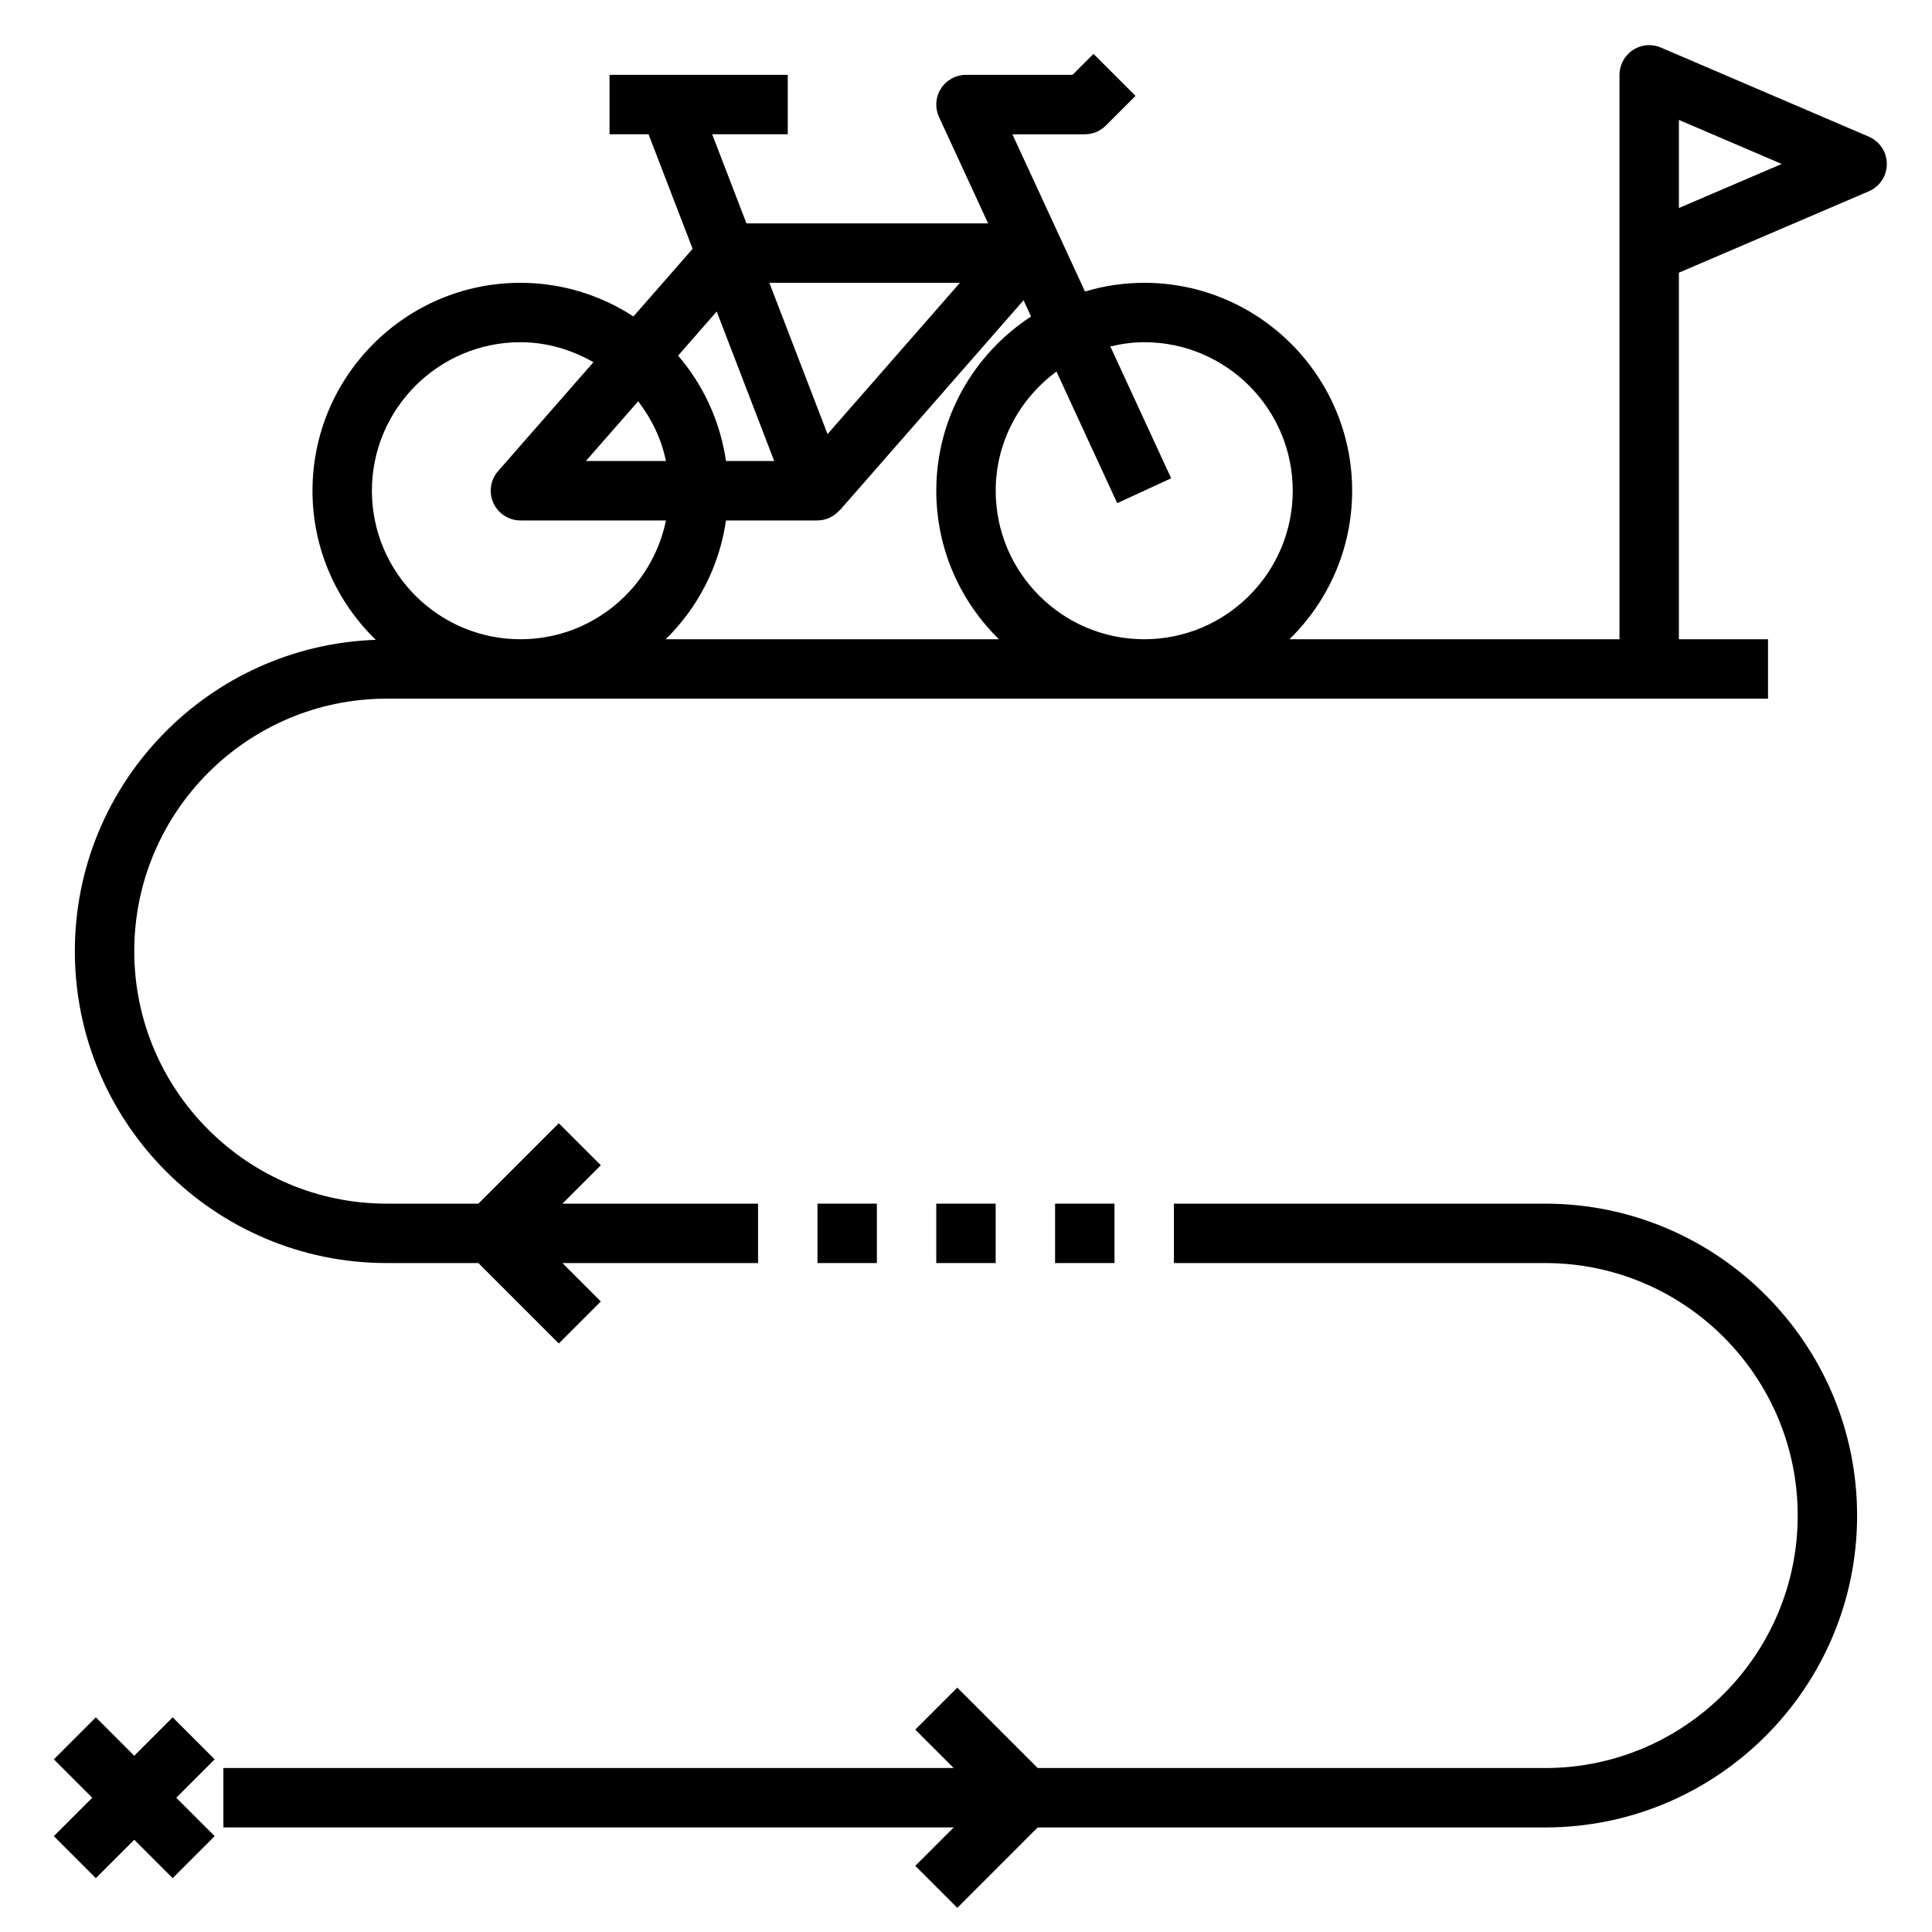
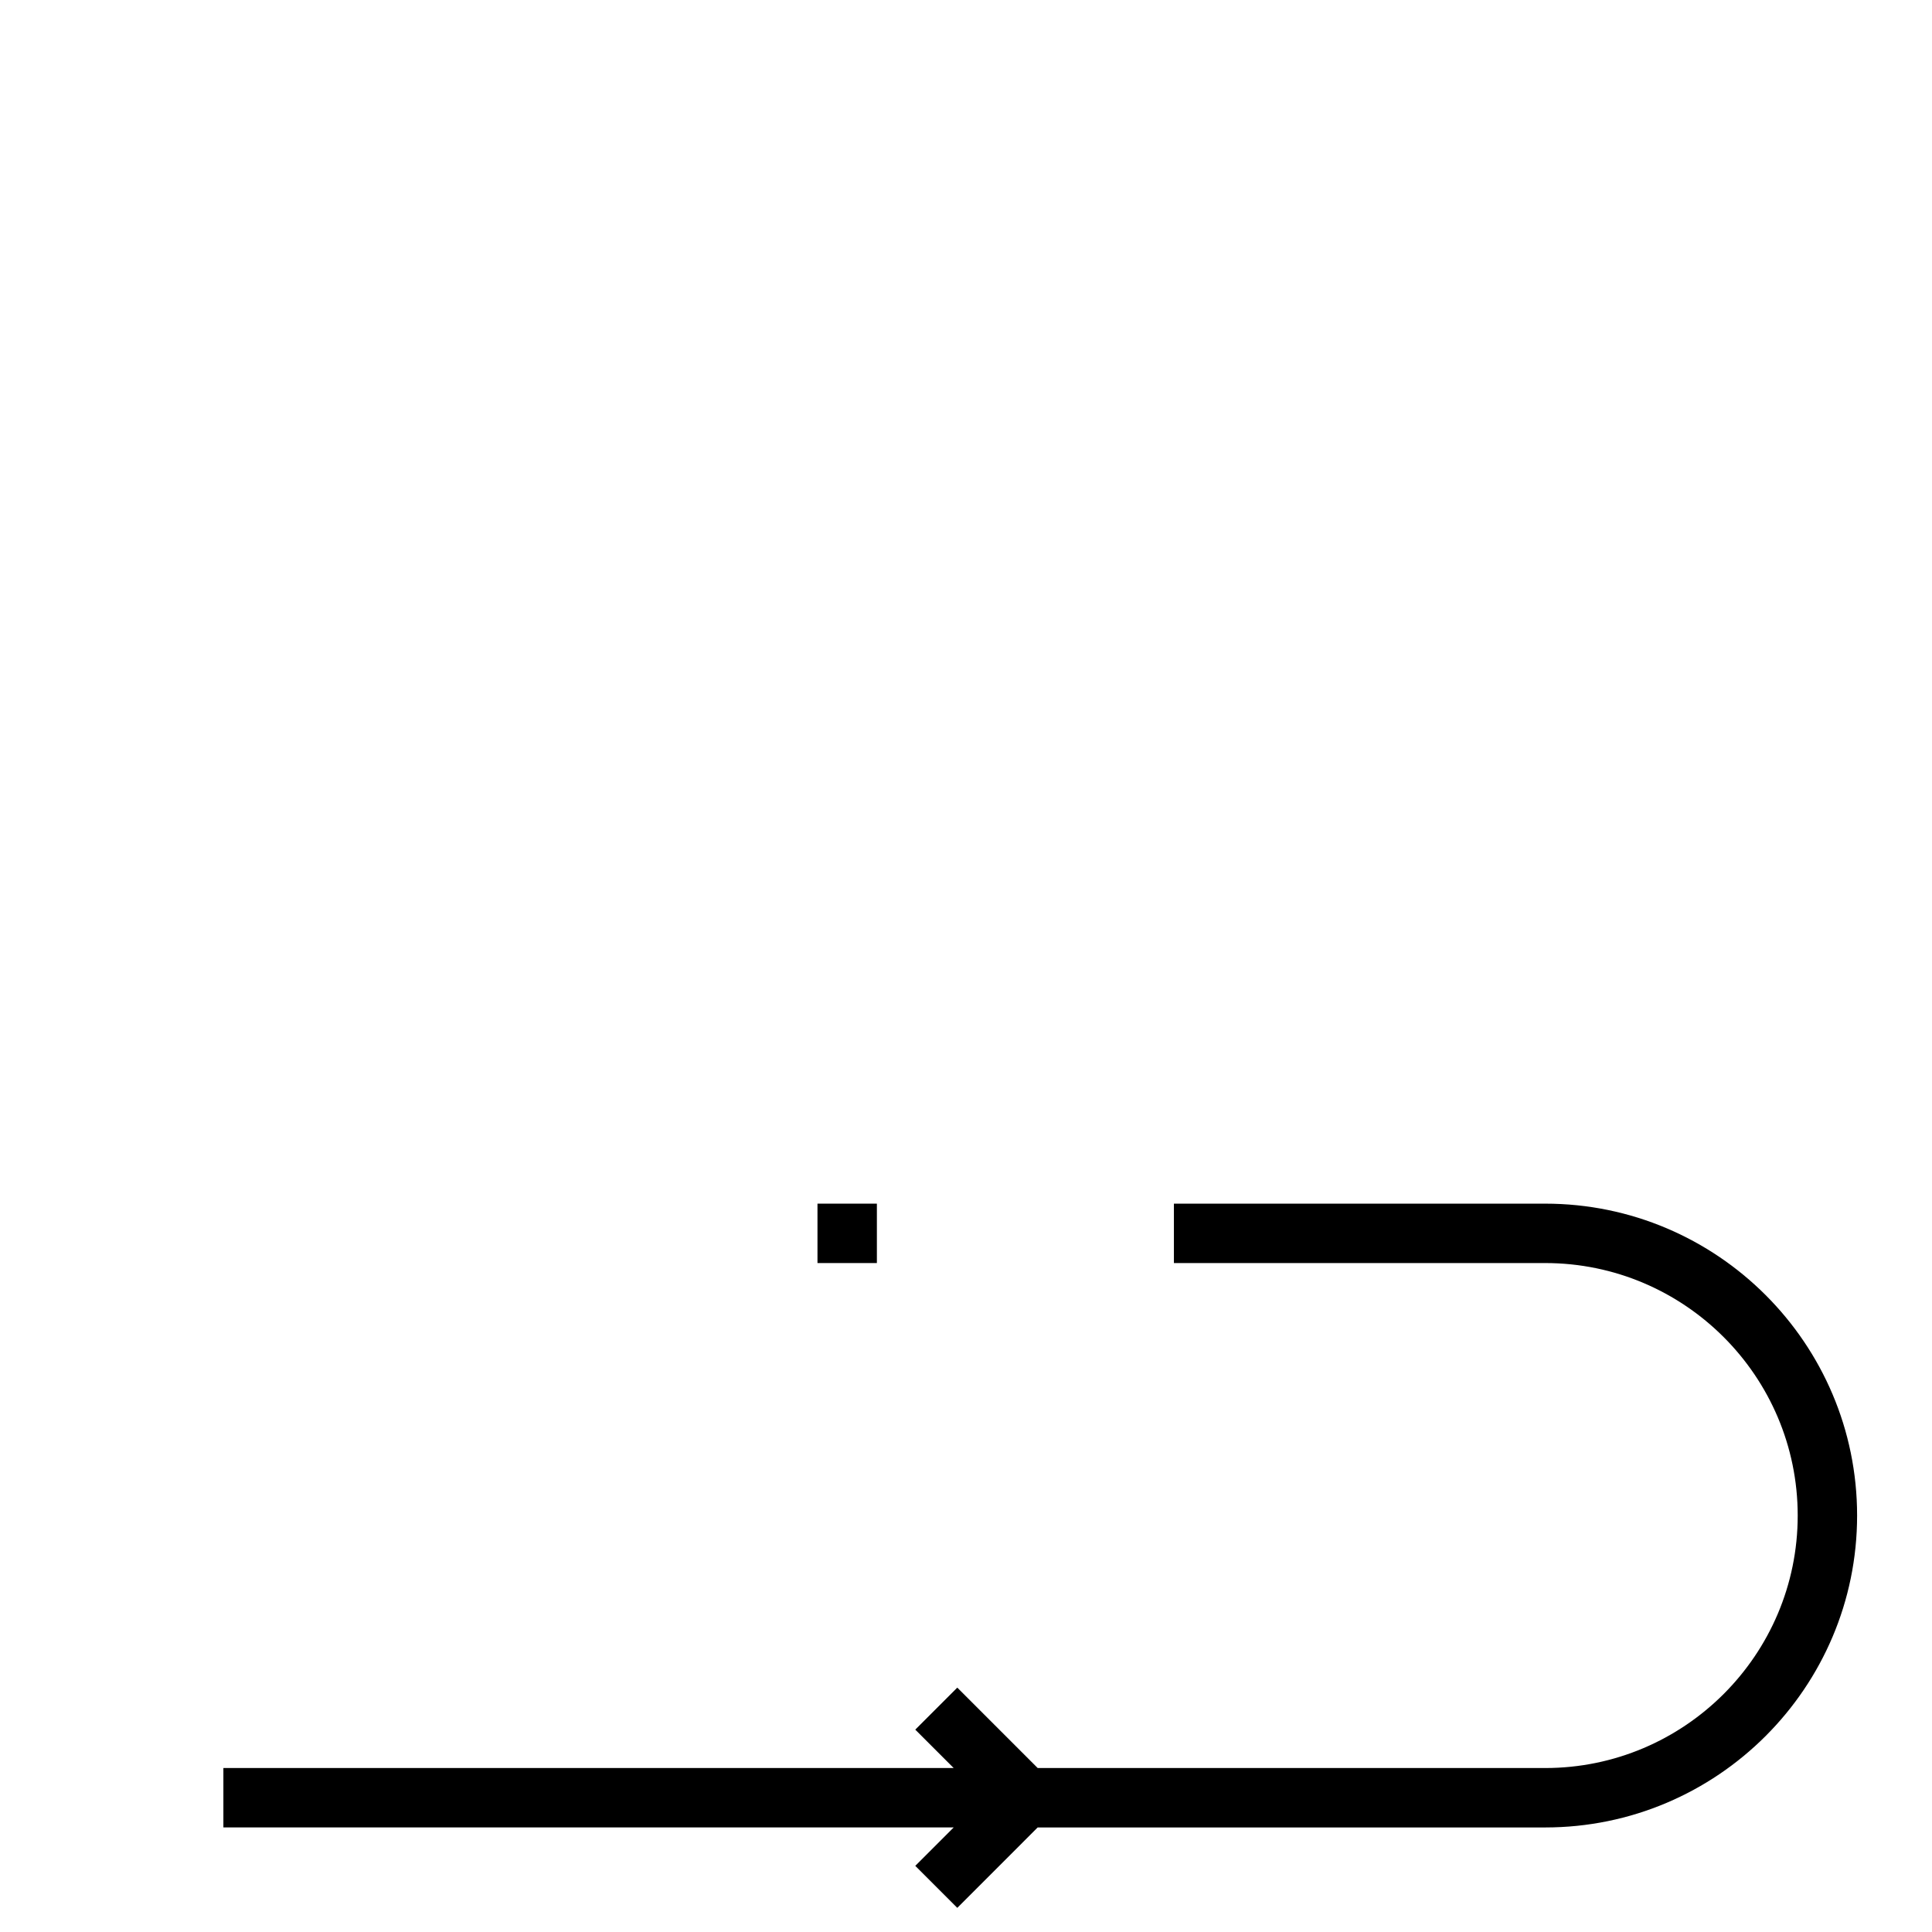
<svg xmlns="http://www.w3.org/2000/svg" fill="#000000" width="800px" height="800px" version="1.1" viewBox="144 144 512 512">
  <g>
    <path d="m553.5 462.98h-98.402v15.742h98.398c36.895 0 66.914 30.016 66.914 66.914 0 36.895-30.016 66.91-66.91 66.91h-134.5l-21.309-21.309-11.133 11.133 10.18 10.176h-193.54v15.742h193.54l-10.18 10.18 11.133 11.133 21.305-21.309h134.5c45.578 0 82.656-37.078 82.656-82.656 0-45.582-37.078-82.656-82.656-82.656z" />
-     <path d="m189.76 599.11-10.18 10.18-10.18-10.18-11.129 11.133 10.176 10.176-10.176 10.18 11.129 11.133 10.18-10.18 10.18 10.18 11.129-11.133-10.18-10.18 10.18-10.176z" />
-     <path d="m639.26 180.22-55.105-23.617c-2.426-1.055-5.219-0.805-7.43 0.66-2.215 1.469-3.543 3.93-3.543 6.574v149.57l-87.465 0.004c10.238-10.012 16.617-23.945 16.617-39.359 0-30.379-24.727-55.105-55.105-55.105-5.457 0-10.715 0.828-15.695 2.305l-19.242-41.664h19.195c2.094 0 4.094-0.828 5.566-2.305l7.871-7.871-11.133-11.133-5.566 5.562h-28.227c-2.684 0-5.18 1.371-6.637 3.629-1.449 2.258-1.637 5.102-0.512 7.543l13.012 28.191h-64.039l-9.086-23.617h20.027v-15.746h-47.23v15.742h10.336l11.684 30.355-15.68 17.918c-8.641-5.609-18.914-8.91-29.957-8.91-30.379 0-55.105 24.727-55.105 55.105 0 15.492 6.445 29.488 16.773 39.508-44.223 1.543-79.75 37.906-79.75 82.508 0 45.578 37.078 82.656 82.656 82.656h24.293l21.309 21.309 11.133-11.133-10.176-10.176h51.844v-15.742h-51.844l10.18-10.18-11.133-11.133-21.309 21.312h-24.297c-36.895 0-66.91-30.02-66.91-66.914s30.016-66.914 66.91-66.914h366.05v-15.742h-23.617v-97.148l50.332-21.57c2.898-1.234 4.773-4.086 4.773-7.234s-1.875-5.996-4.769-7.234zm-192.03 54.469c21.703 0 39.359 17.656 39.359 39.359s-17.656 39.359-39.359 39.359-39.359-17.656-39.359-39.359c0-12.973 6.391-24.41 16.105-31.59l16.098 34.891 14.297-6.598-16.121-34.938c2.902-0.68 5.879-1.125 8.98-1.125zm-48.836-15.746-35.086 40.102-15.422-40.102zm-64.457 7.613 15.238 39.621h-12.785c-1.527-10.57-6.031-20.184-12.684-27.938zm-20.809 23.781c3.519 4.621 6.156 9.941 7.352 15.84h-21.215zm-70.57 23.711c0-21.703 17.656-39.359 39.359-39.359 7.07 0 13.609 2.023 19.348 5.297l-25.277 28.883c-2.031 2.32-2.519 5.621-1.234 8.43 1.277 2.82 4.07 4.621 7.164 4.621h38.566c-3.66 17.941-19.555 31.488-38.566 31.488-21.703 0-39.359-17.656-39.359-39.359zm77.848 39.359c8.453-8.273 14.227-19.238 15.988-31.488h24.242c2.281 0 4.402-1.031 5.879-2.731l0.047 0.039 48.695-55.656 1.984 4.305c-15.094 9.84-25.117 26.844-25.117 46.172 0 15.414 6.375 29.348 16.617 39.359zm268.52-114.28v-23.348l27.246 11.672z" />
-     <path d="m392.12 462.98h15.742v15.742h-15.742z" />
-     <path d="m423.61 462.98h15.742v15.742h-15.742z" />
-     <path d="m360.64 462.98h15.742v15.742h-15.742z" />
+     <path d="m360.64 462.98h15.742v15.742h-15.742" />
  </g>
</svg>